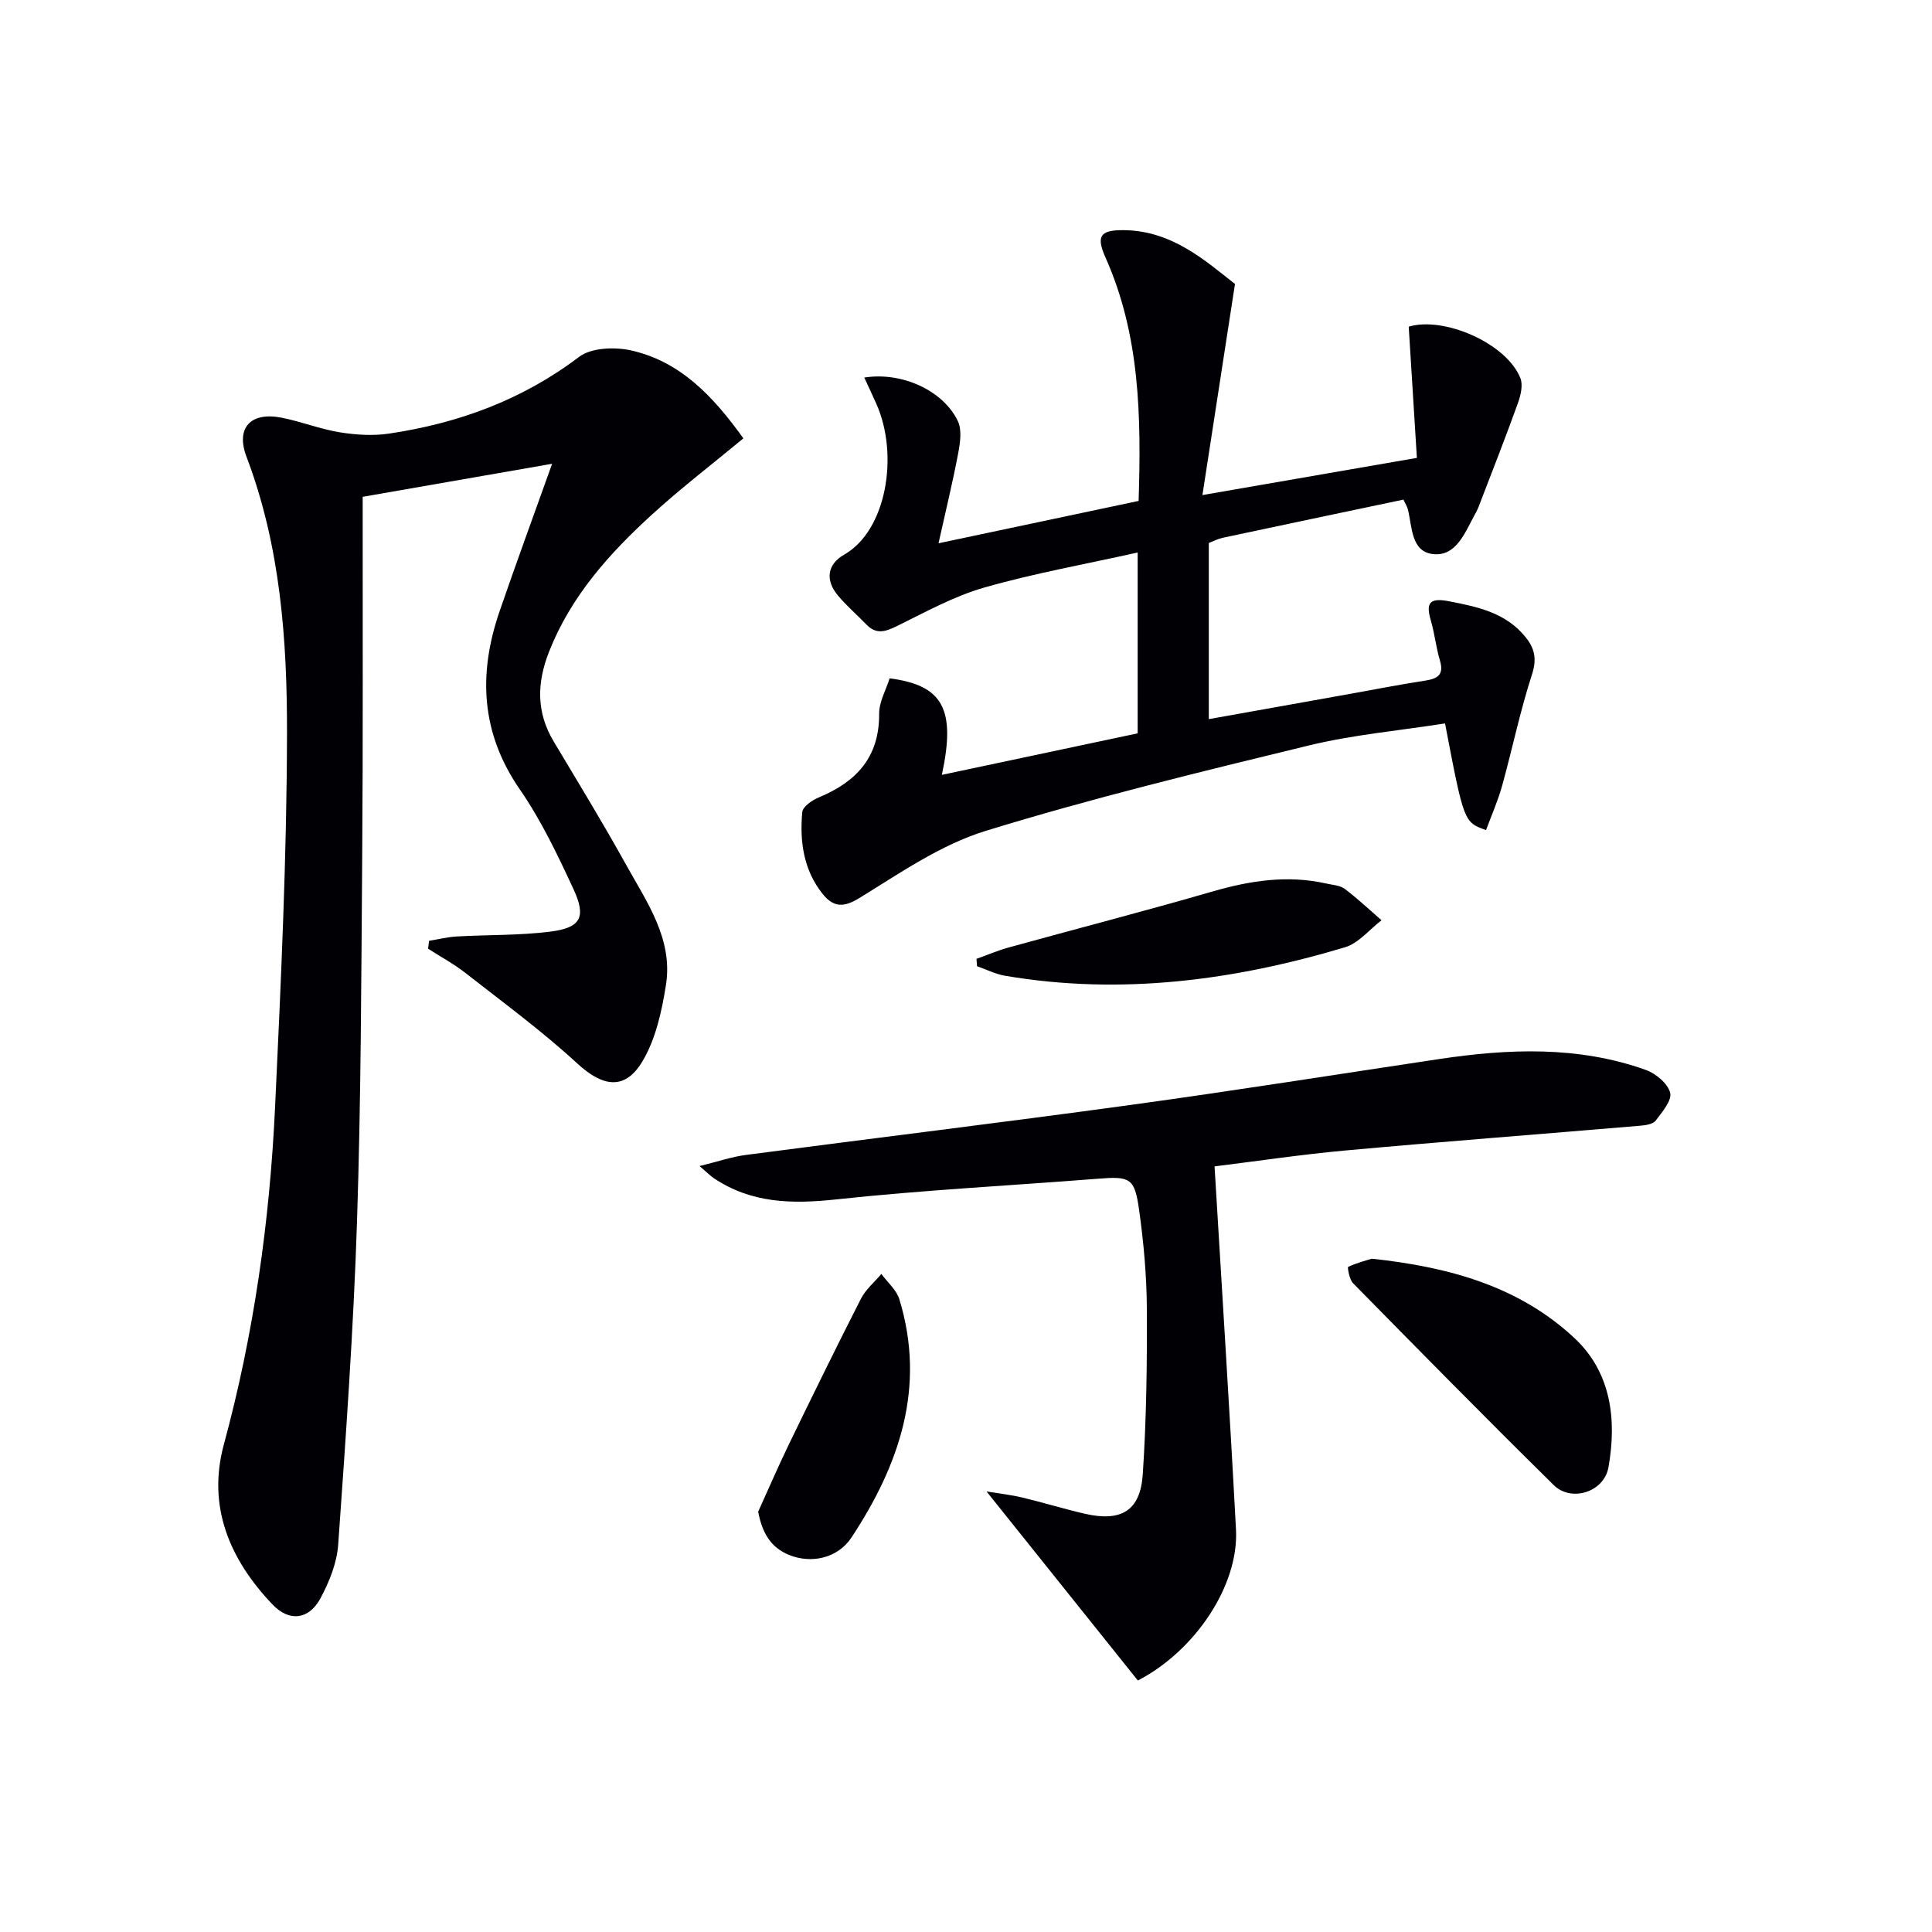
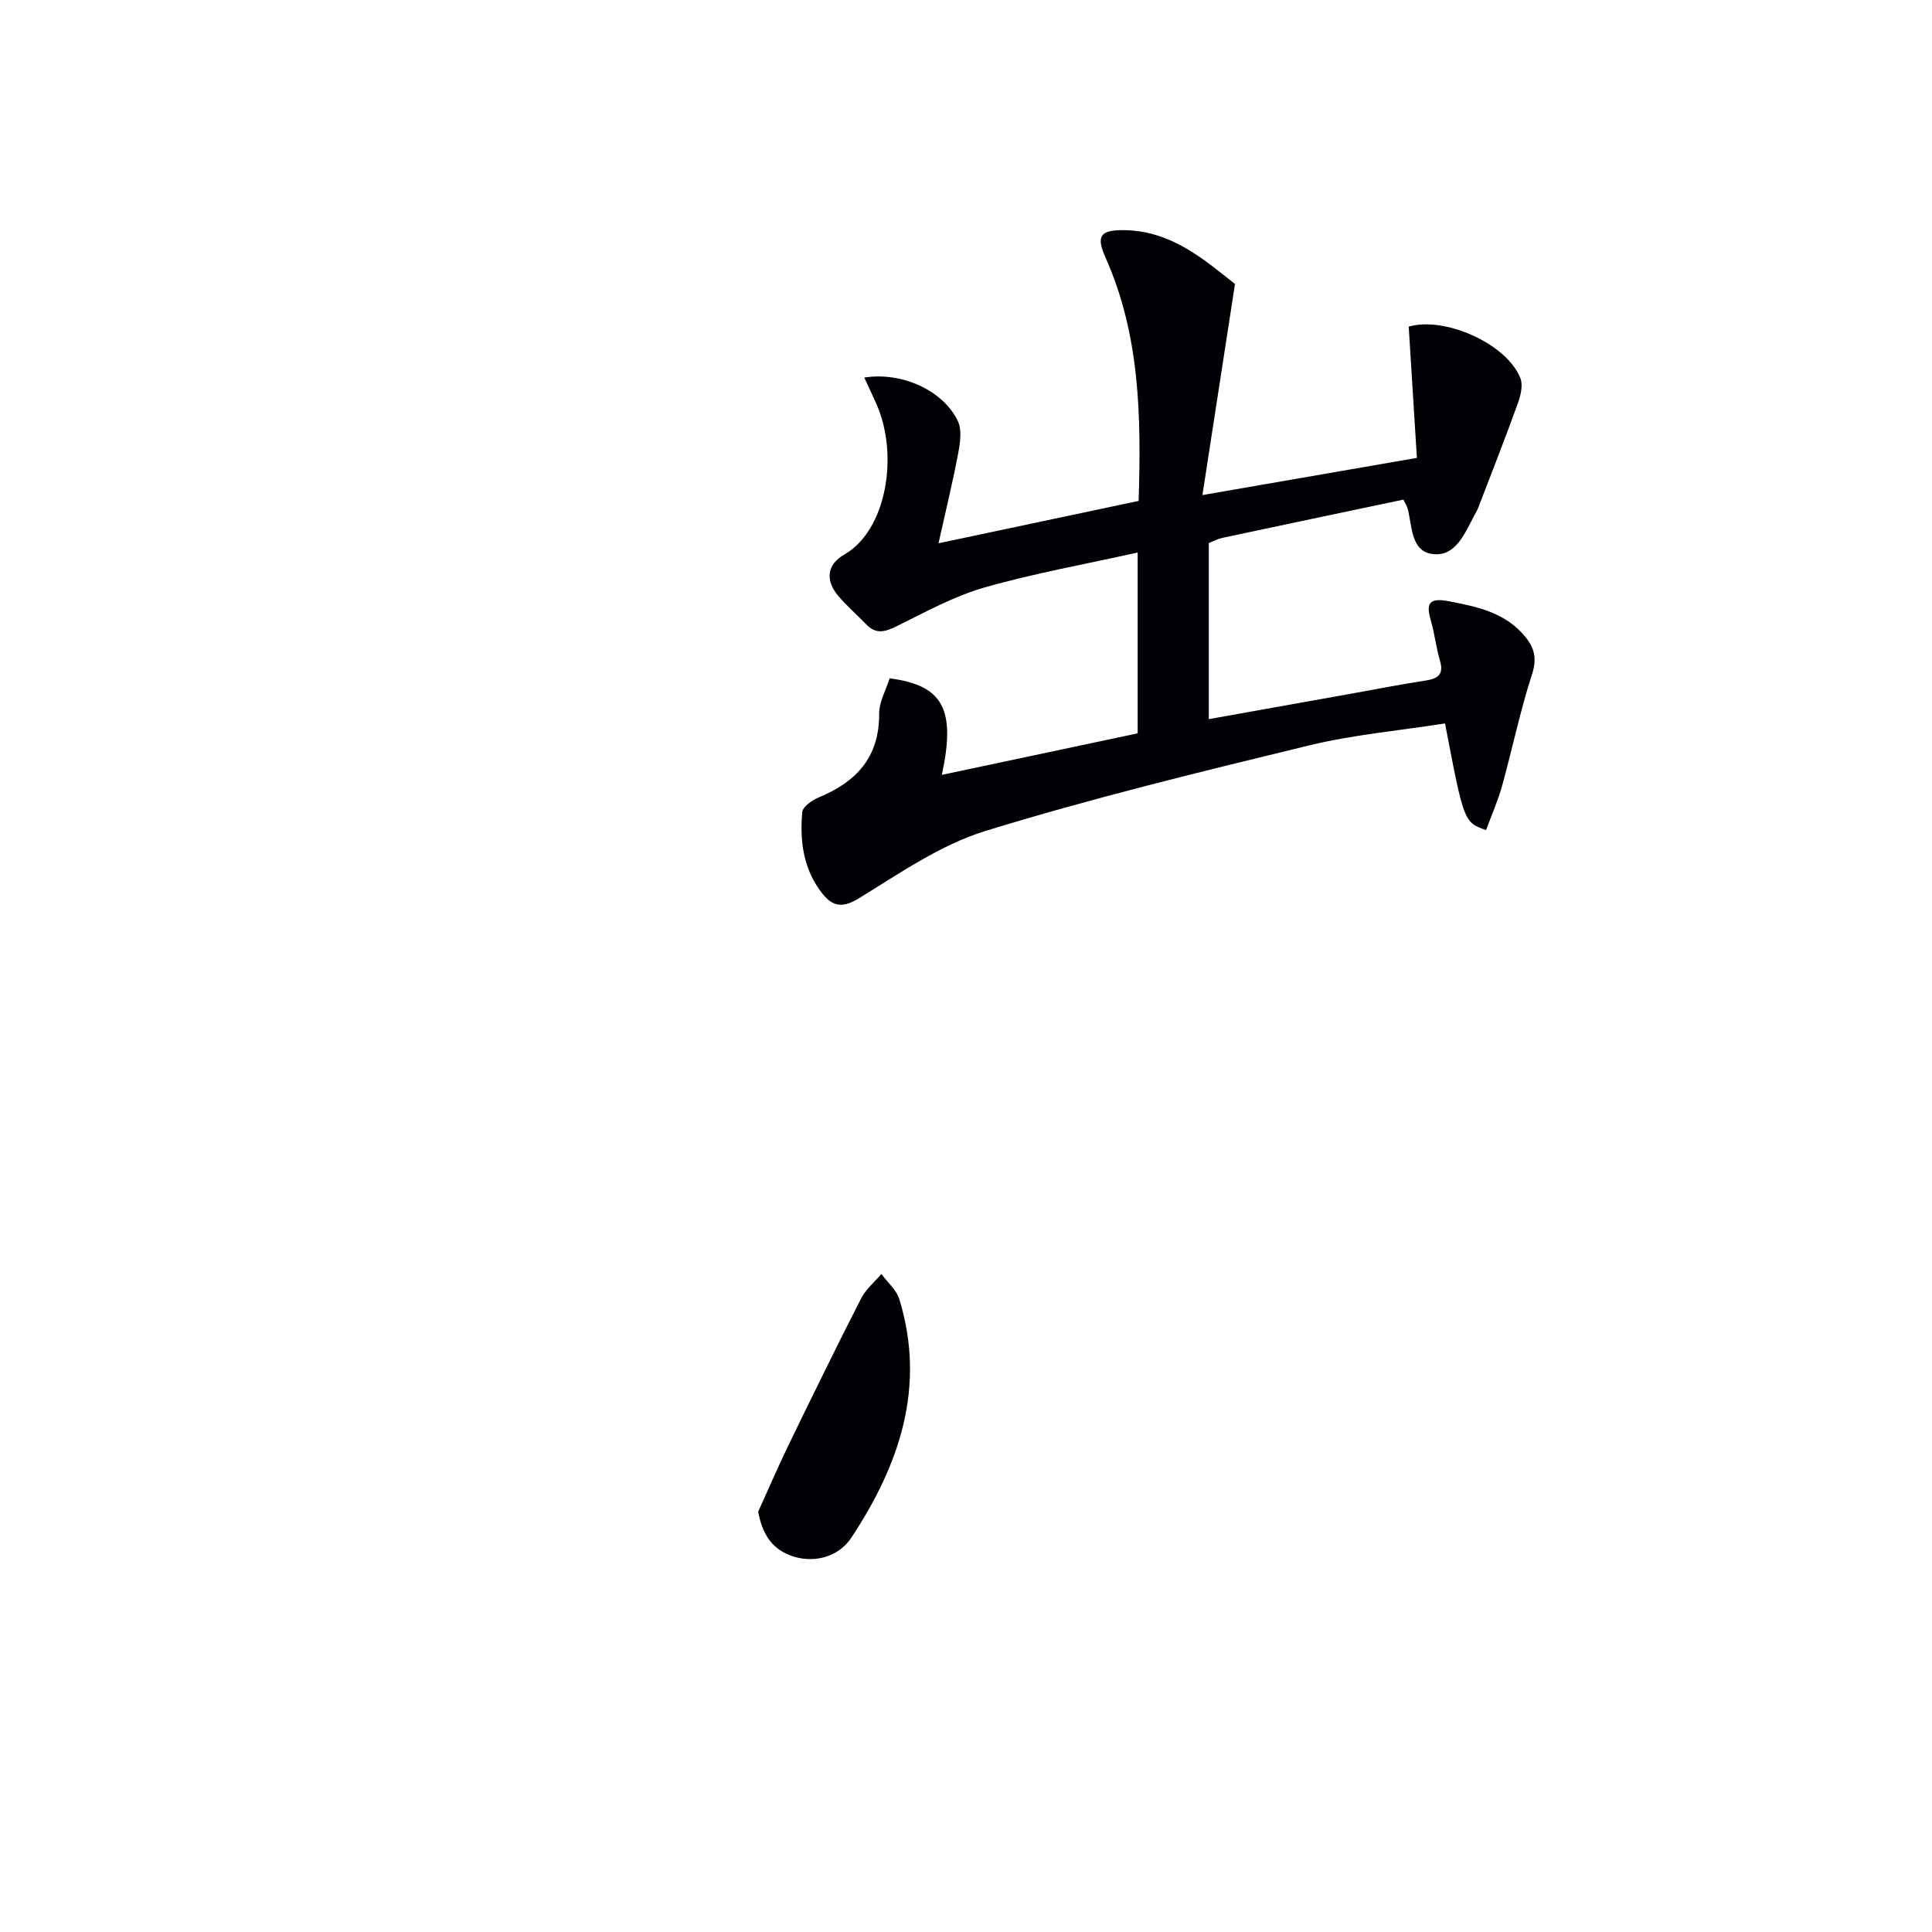
<svg xmlns="http://www.w3.org/2000/svg" enable-background="new 0 0 400 400" viewBox="0 0 400 400">
  <g fill="#010105">
-     <path d="m153.91 90.76c-6.39 5.29-12.84 10.23-18.82 15.68-8.9 8.11-16.88 16.97-21.41 28.48-2.54 6.45-2.67 12.52.94 18.57 5.03 8.43 10.16 16.8 14.91 25.38 4.32 7.81 9.85 15.47 8.35 25.05-.86 5.44-2.12 11.23-4.89 15.85-3.65 6.1-8.28 5.2-13.48.4-7.29-6.71-15.33-12.61-23.15-18.73-2.41-1.89-5.15-3.36-7.73-5.02.07-.54.13-1.09.2-1.63 1.89-.31 3.78-.79 5.68-.9 6.46-.37 12.98-.2 19.38-1 6.36-.8 7.55-2.96 4.84-8.81-3.28-7.07-6.67-14.22-11.08-20.6-8.13-11.76-8.66-24-4.21-36.94 3.45-10.03 7.11-19.99 10.87-30.52-12.95 2.26-25.76 4.49-39.22 6.84v4.33c-.02 23.33.08 46.66-.1 69.99-.19 25.31-.25 50.63-1.08 75.92-.73 22.25-2.32 44.49-3.89 66.7-.27 3.81-1.86 7.75-3.7 11.16-2.37 4.37-6.42 4.88-9.88 1.25-8.87-9.29-13.59-20.27-10.09-33.16 6.22-22.9 9.49-46.22 10.6-69.82 1.21-25.75 2.42-51.52 2.47-77.29.04-19.41-1.35-38.85-8.39-57.39-2.27-5.98.87-9.33 7.28-8.07 4.05.8 7.96 2.36 12.02 3.02 3.34.54 6.89.77 10.22.27 14.34-2.13 27.56-6.96 39.32-15.87 2.51-1.91 7.29-2.1 10.65-1.38 10.33 2.26 17.16 9.56 23.39 18.24z" />
    <path d="m248.95 102.5c15.8-2.74 29.66-5.14 44.4-7.7-.58-9.27-1.13-18.16-1.69-27.17 7.28-2.18 20.24 3.42 23.12 10.66.58 1.46.05 3.62-.54 5.25-2.59 7.18-5.38 14.28-8.12 21.41-.24.62-.56 1.2-.88 1.78-1.99 3.64-3.78 8.5-8.53 7.99-4.57-.49-4.32-5.61-5.22-9.24-.15-.62-.53-1.18-.92-2.04-12.54 2.64-25 5.25-37.45 7.91-.95.2-1.84.68-2.85 1.07v36.47c10.04-1.8 19.78-3.54 29.52-5.28 5.06-.91 10.11-1.9 15.19-2.68 2.59-.4 4.05-1.15 3.14-4.18-.8-2.68-1.08-5.52-1.86-8.2-1.08-3.67-.39-4.87 3.77-4.06 5.98 1.16 11.74 2.37 15.82 7.42 1.89 2.34 2.37 4.53 1.33 7.73-2.45 7.55-4.06 15.37-6.18 23.04-.87 3.13-2.21 6.14-3.33 9.18-4.58-1.62-4.58-1.62-8.49-22.08-9.43 1.48-19.04 2.33-28.32 4.59-22.39 5.44-44.82 10.89-66.83 17.67-9.28 2.86-17.74 8.75-26.16 13.92-3.39 2.08-5.43 1.75-7.54-.87-3.98-4.96-4.78-10.89-4.23-16.95.1-1.13 2.05-2.48 3.43-3.05 7.79-3.22 12.55-8.35 12.49-17.33-.01-2.47 1.43-4.95 2.17-7.32 11.04 1.44 13.75 6.36 10.81 19.99 13.74-2.92 27.08-5.75 40.54-8.6 0-12.32 0-24.26 0-37.44-10.92 2.44-21.5 4.32-31.77 7.26-6.29 1.8-12.19 5.09-18.12 8-2.35 1.15-4.24 1.75-6.25-.33-1.96-2.03-4.12-3.88-5.92-6.03-2.65-3.18-2.24-6.44 1.3-8.46 8.8-5.02 11.36-20.67 6.66-31.22-.8-1.79-1.64-3.56-2.5-5.44 7.71-1.23 16.28 2.61 19.36 8.98.88 1.82.5 4.49.09 6.66-1.1 5.85-2.52 11.64-4.08 18.67 14.35-3.04 27.8-5.89 41.43-8.77.55-17.52.28-34.39-6.85-50.37-1.97-4.42-1.17-5.73 3.73-5.69 10.12.08 17.07 6.47 23.07 11.14-2.28 14.89-4.41 28.67-6.74 43.71z" />
-     <path d="m235.58 347.93c-10.39-12.97-20.57-25.7-31.33-39.14 2.81.46 5.15.71 7.42 1.26 4.35 1.04 8.64 2.37 13 3.37 7.47 1.7 11.43-.64 11.93-8.19.76-11.44.9-22.93.84-34.4-.04-6.78-.66-13.6-1.6-20.32-.93-6.68-1.86-7-8.63-6.46-18.05 1.42-36.15 2.34-54.14 4.28-9.1.98-17.52.81-25.3-4.41-.67-.45-1.23-1.04-2.94-2.5 3.83-.94 6.66-1.92 9.58-2.3 26.49-3.48 53.02-6.7 79.49-10.33 21.37-2.93 42.68-6.32 64.02-9.52 14.43-2.16 28.81-2.75 42.81 2.24 2.08.74 4.56 2.81 5.06 4.73.41 1.58-1.66 3.99-2.99 5.76-.55.73-2.04.97-3.13 1.06-20.35 1.73-40.72 3.28-61.07 5.13-9.23.84-18.41 2.22-27.14 3.3 1.51 25.31 3.12 50.26 4.44 75.21.6 11.52-8.44 25.09-20.32 31.23z" />
-     <path d="m284.03 260.6c16.27 1.74 30.63 5.84 41.99 16.48 7.58 7.1 8.73 16.89 7 26.68-.91 5.19-7.7 7.29-11.33 3.72-14-13.79-27.79-27.8-41.57-41.82-.76-.77-1.17-3.29-1-3.37 1.86-.85 3.86-1.37 4.91-1.69z" />
-     <path d="m202.17 198.52c2.21-.79 4.39-1.73 6.65-2.35 14.07-3.89 28.21-7.54 42.23-11.6 7.8-2.26 15.55-3.45 23.56-1.64 1.29.29 2.81.36 3.8 1.1 2.66 2 5.1 4.31 7.62 6.5-2.5 1.91-4.73 4.74-7.55 5.59-23 6.88-46.41 9.97-70.35 5.91-2-.34-3.9-1.3-5.84-1.98-.04-.52-.08-1.03-.12-1.53z" />
    <path d="m156.97 312.98c2.1-4.62 4.11-9.29 6.32-13.86 4.91-10.12 9.86-20.23 14.97-30.25.98-1.92 2.79-3.42 4.22-5.11 1.28 1.75 3.14 3.31 3.73 5.27 5.55 18.16-.01 34.27-9.92 49.29-2.86 4.34-8.35 5.47-12.91 3.62-3.75-1.52-5.57-4.49-6.41-8.96z" />
  </g>
</svg>